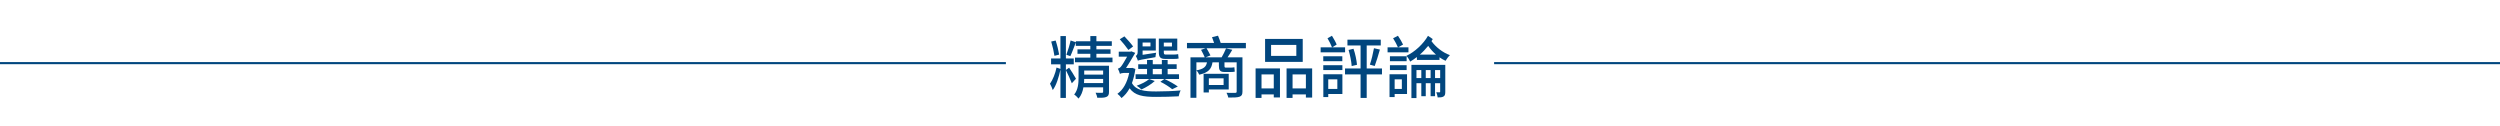
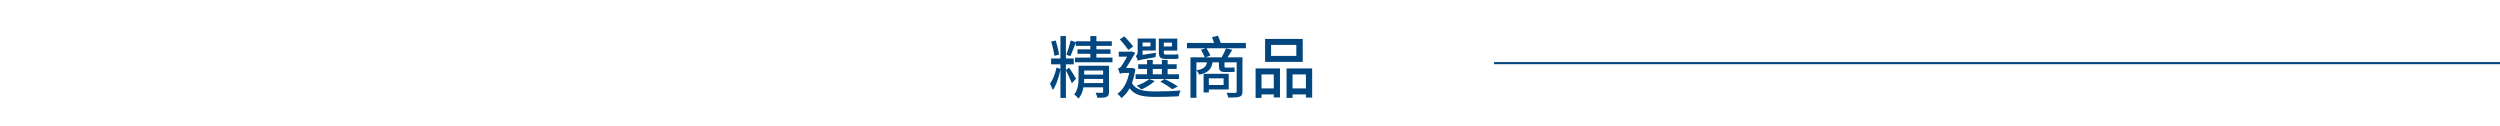
<svg xmlns="http://www.w3.org/2000/svg" width="1188" height="60" viewBox="0 0 1188 60" fill="none">
  <path d="M0 0H1188V60H0V0Z" fill="white" />
  <path fill-rule="evenodd" clip-rule="evenodd" d="M1188 30.5H710V29.5H1188V30.5Z" fill="#01467E" />
-   <path fill-rule="evenodd" clip-rule="evenodd" d="M478 30.5H0V29.5H478V30.5Z" fill="#01467E" />
  <path d="M503.312 25.952C503.024 24.16 502.352 21.376 501.648 19.264L499.536 19.744C500.176 21.888 500.816 24.704 501.072 26.528L503.312 25.952ZM511.312 37.408C510.832 36.544 508.656 32.96 508.048 32.16L506.512 33.248V30.56H510.256V27.776H506.512V17.152H503.92V27.776H499.472V30.56H503.92V32.736L502.064 32.096C501.552 34.784 500.24 38.048 498.96 39.776C499.408 40.576 499.984 41.92 500.272 42.784C501.936 40.64 503.216 36.48 503.92 33.056V46.528H506.512V33.344C507.248 34.656 508.752 38.048 509.328 39.584L511.312 37.408ZM515.12 39.488C515.184 38.816 515.216 38.112 515.216 37.504H524.208V39.488H515.12ZM524.208 33.504V35.456H515.216V33.504H524.208ZM526.992 31.232H512.528V36.992C512.528 39.488 512.336 42.624 510.448 44.928C511.024 45.248 512.112 46.304 512.528 46.848C513.808 45.376 514.512 43.456 514.832 41.504H524.208V43.616C524.208 43.968 524.08 44.096 523.664 44.096C523.28 44.128 521.968 44.128 520.624 44.064C520.976 44.736 521.328 45.76 521.456 46.464C523.44 46.496 524.88 46.464 525.776 46.048C526.704 45.664 526.992 44.96 526.992 43.648V31.232ZM521.008 27.36V25.568H527.728V23.456H521.008V21.792H528.336V19.616H521.008V17.152H518.128V19.616H511.248V20.064L508.752 19.232C508.336 21.248 507.44 24.224 506.736 26.016L508.624 26.688C509.424 25.056 510.352 22.4 511.248 20.16L511.216 21.792H518.128V23.456H512.016V25.568H518.128V27.36H510.832V29.6H528.656V27.36H521.008Z" fill="#01467E" />
  <path d="M556.912 20.256V22.08H553.04V20.256H556.912ZM557.808 28C558.704 28 559.6 27.968 560.08 27.808C560.016 27.264 559.92 26.368 559.856 25.728C559.344 25.856 558.352 25.92 557.744 25.92H553.872C553.168 25.92 553.04 25.6 553.04 24.736V24.032H559.44V18.336H550.672V24.672C550.672 27.072 551.28 28 553.744 28H557.808ZM546.704 20.224V22.048H542.96V20.224H546.704ZM542.96 26.048V24H549.232V18.304H540.624V24.672C540.624 25.856 540.144 26.368 539.728 26.56C540.048 27.104 540.56 28.224 540.72 28.832C541.264 28.544 542.288 28.32 549.072 27.168C549.104 26.656 549.232 25.728 549.392 25.056L542.96 26.048ZM547.792 32.768H552.112V35.296H547.792V32.768ZM560.272 37.536V35.296H554.864V32.768H559.152V30.528H554.864V28.512H552.112V30.528H547.792V28.512H545.072V30.528H540.88V32.768H545.072V35.296H539.632V37.536H560.272ZM559.696 41.12C558.192 40 555.632 38.56 553.36 37.536L551.408 38.848C553.552 39.904 555.76 41.344 557.04 42.4L559.696 41.12ZM546.096 37.568C544.72 38.784 542.384 39.936 540.144 40.736C540.848 41.12 541.872 42.016 542.416 42.528C544.528 41.568 547.12 40.032 548.752 38.496L546.096 37.568ZM538.448 22.08C537.584 20.832 535.792 18.816 534.32 17.28L532.112 18.656C533.52 20.224 535.312 22.4 536.208 23.744L538.448 22.08ZM538.096 32.256L537.616 32.32H535.088C536.56 30.144 538.384 26.912 539.472 25.12L537.584 24.384L537.2 24.544H531.632V26.944H535.6C534.544 28.832 533.232 31.04 532.688 31.648C532.176 32.288 531.696 32.48 531.216 32.64C531.536 33.152 532.048 34.464 532.208 35.136C532.464 34.88 533.36 34.656 534.064 34.656H536.592C535.632 39.296 533.712 42.656 530.992 44.576C531.6 44.992 532.528 45.984 532.944 46.592C534.416 45.44 535.728 43.936 536.784 41.952C539.28 45.408 543.152 46.048 549.36 46.048C552.944 46.048 556.976 45.952 560.112 45.76C560.272 44.96 560.624 43.616 561.072 42.976C557.68 43.296 552.784 43.456 549.392 43.456C543.696 43.456 539.824 42.944 537.904 39.488C538.608 37.536 539.184 35.296 539.536 32.768L538.096 32.256Z" fill="#01467E" />
  <path d="M581.456 37.216V40.384H574.448V37.216H581.456ZM583.888 42.528V35.072H571.952V43.936H574.448V42.528H583.888ZM568.528 29.632H573.552C573.168 31.712 572.016 32.8 568.528 33.44V29.632ZM592.048 20.416H580.08C579.76 19.392 579.248 18.048 578.8 16.96L575.952 17.664C576.272 18.496 576.656 19.52 576.944 20.416H564.048V22.944H572.88L570.736 23.68C571.312 24.736 572.112 26.272 572.496 27.232H565.712V46.464H568.528V33.472C569.072 33.952 569.648 34.848 569.872 35.488C574.256 34.528 575.696 32.768 576.176 29.632H579.216V31.136C579.216 33.216 579.632 34.208 581.84 34.208H584.816C585.52 34.208 586.352 34.176 586.768 34.048C586.672 33.376 586.64 32.672 586.576 31.968C586.128 32.096 585.232 32.128 584.784 32.128H582.48C581.904 32.128 581.872 31.872 581.872 31.168V29.632H587.664V43.488C587.664 43.968 587.472 44.128 586.928 44.128C586.48 44.16 584.656 44.16 582.832 44.096C583.184 44.736 583.568 45.664 583.696 46.368C586.352 46.368 588.016 46.336 589.04 45.952C590.064 45.568 590.416 44.96 590.416 43.488V27.232H583.344C584.112 26.144 584.88 24.864 585.584 23.648L582.608 23.008C582.128 24.224 581.264 25.984 580.528 27.232H572.88L575.216 26.336C574.8 25.472 574 24.032 573.36 22.944H592.048V20.416Z" fill="#01467E" />
  <path d="M616.016 26.56H604.016V21.344H616.016V26.56ZM619.056 18.496H601.168V29.408H619.056V18.496ZM605.296 35.36V42.016H599.472V35.36H605.296ZM596.656 46.528H599.472V44.864H605.296V46.304H608.24V32.512H596.656V46.528ZM614.224 42.016V35.36H620.56V42.016H614.224ZM611.376 32.512V46.528H614.224V44.864H620.56V46.368H623.536V32.512H611.376Z" fill="#01467E" />
-   <path d="M639.184 22.496H633.04L635.184 21.184C634.736 20.032 633.776 18.336 632.944 16.992L630.832 18.176C631.6 19.488 632.528 21.312 632.976 22.496H627.568V24.864H639.184V22.496ZM637.872 29.088V26.752H628.816V29.088H637.872ZM635.504 37.696V42.272H631.184V37.696H635.504ZM637.904 35.296H628.848V46.112H631.184V44.672H637.904V35.296ZM628.816 33.28H637.904V30.976H628.816V33.28ZM656.72 32.544H649.456V21.6H656.144V18.848H640.304V21.6H646.544V32.544H639.152V35.36H646.544V46.528H649.456V35.36H656.72V32.544ZM640.848 23.744C641.552 26.144 642.192 29.312 642.32 31.392L644.848 30.784C644.656 28.704 644.048 25.6 643.184 23.168L640.848 23.744ZM653.264 31.36C654.032 29.376 654.96 26.208 655.728 23.552L652.912 22.912C652.496 25.28 651.696 28.64 650.96 30.72L653.264 31.36Z" fill="#01467E" />
-   <path d="M669.296 22.496H664.368L666.736 21.184C666.224 20.032 665.232 18.336 664.304 16.992L662 18.176C662.832 19.488 663.824 21.312 664.304 22.496H659.376V24.864H669.296V22.496ZM668.432 26.752H660.496V29.088H668.432V26.752ZM660.496 33.28H668.432V30.976H660.496V33.28ZM666.16 37.696V42.272H662.736V37.696H666.16ZM668.624 35.296H660.304V46.112H662.736V44.672H668.624V35.296ZM681.936 37.088V33.28H684.368V37.088H681.936ZM677.52 37.088V33.28H679.824V37.088H677.52ZM673.104 37.088V33.28H675.408V37.088H673.104ZM686.8 30.816H670.704V46.592H673.104V39.552H675.408V45.728H677.52V39.552H679.824V45.728H681.936V39.552H684.368V43.52C684.368 43.776 684.304 43.872 684.048 43.872C683.856 43.872 683.216 43.872 682.512 43.84C682.832 44.512 683.088 45.6 683.184 46.304C684.4 46.304 685.296 46.272 686 45.824C686.672 45.44 686.8 44.704 686.8 43.552V30.816ZM674.704 25.952C676.144 24.704 677.488 23.264 678.672 21.792C679.728 23.328 681.008 24.736 682.384 25.952H674.704ZM678.576 17.024C676.464 20.8 672.272 24.704 668.336 26.528C668.976 27.2 669.744 28.416 670.096 29.28C671.184 28.672 672.24 27.904 673.296 27.104L673.328 28.48H684.048V27.232C684.976 27.904 685.968 28.448 686.928 28.896C687.408 28.032 688.336 26.816 689.008 26.208C685.584 24.992 682.192 22.304 680.24 19.552C680.464 19.2 680.656 18.912 680.848 18.56L678.576 17.024Z" fill="#01467E" />
</svg>